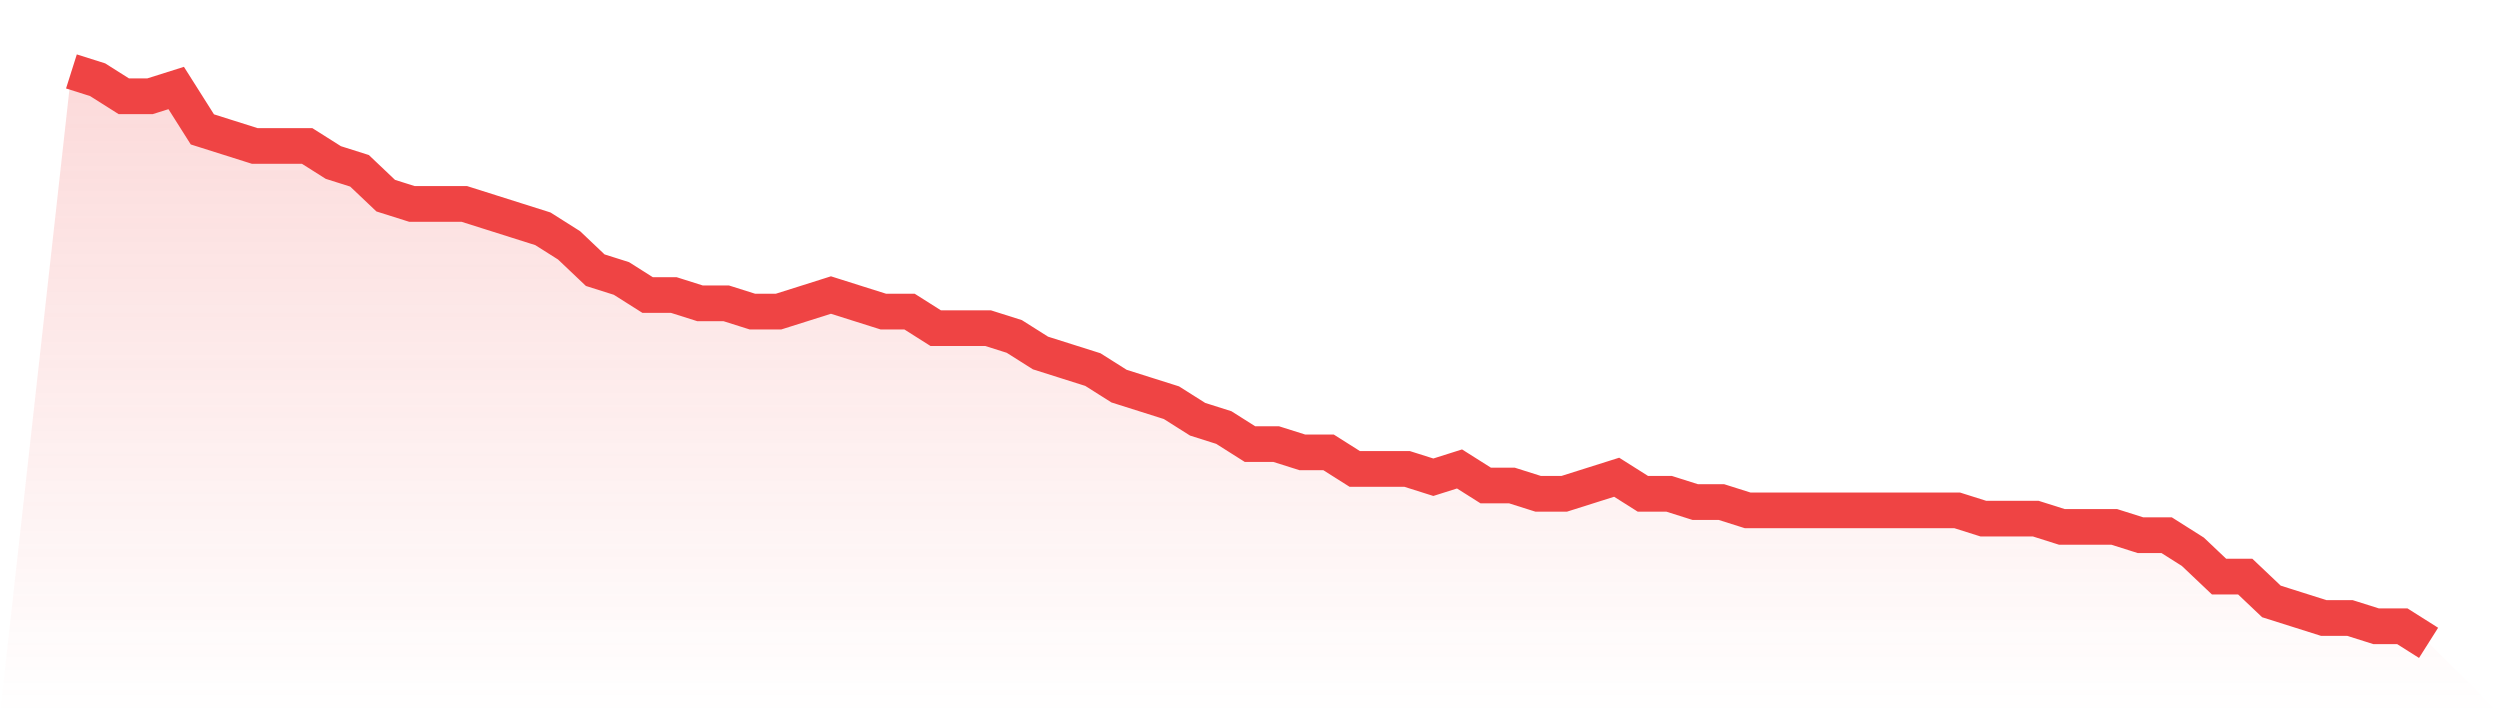
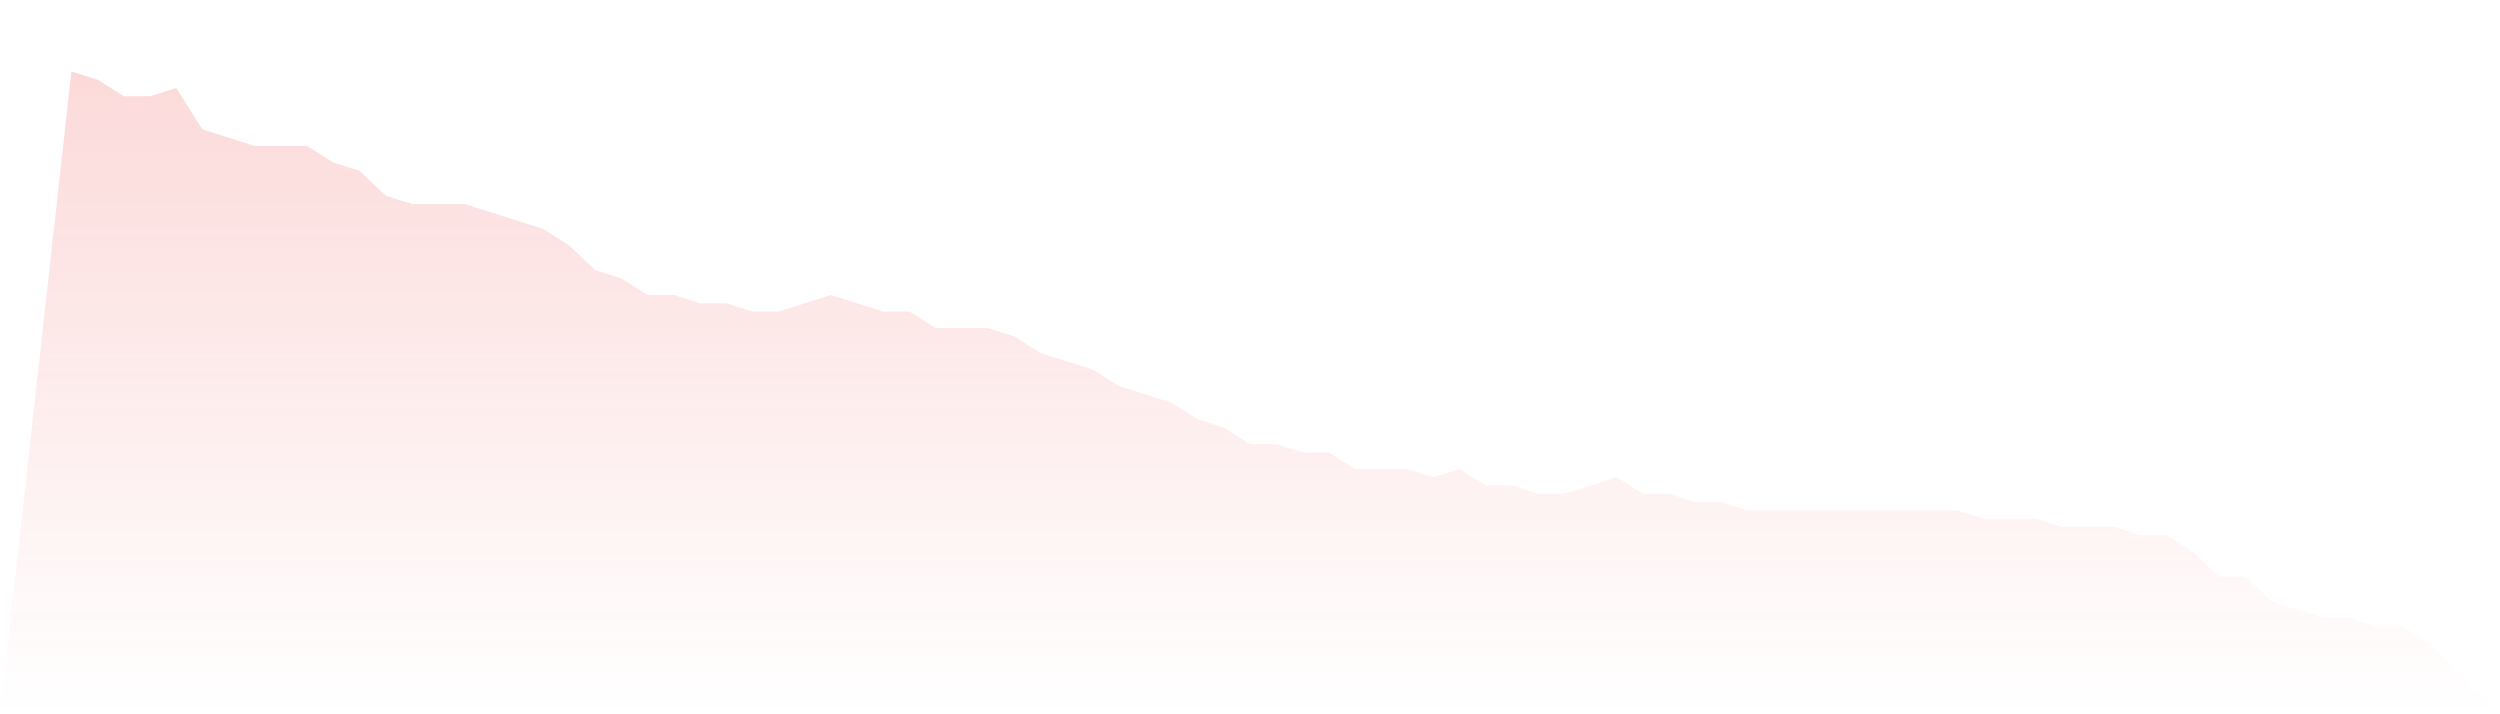
<svg xmlns="http://www.w3.org/2000/svg" viewBox="0 0 140 40">
  <defs>
    <linearGradient id="gradient" x1="0" x2="0" y1="0" y2="1">
      <stop offset="0%" stop-color="#ef4444" stop-opacity="0.2" />
      <stop offset="100%" stop-color="#ef4444" stop-opacity="0" />
    </linearGradient>
  </defs>
  <path d="M4,4 L4,4 L5.467,4.464 L6.933,5.391 L8.4,5.391 L9.867,4.928 L11.333,7.246 L12.8,7.71 L14.267,8.174 L15.733,8.174 L17.2,8.174 L18.667,9.101 L20.133,9.565 L21.6,10.957 L23.067,11.42 L24.533,11.42 L26,11.42 L27.467,11.884 L28.933,12.348 L30.4,12.812 L31.867,13.739 L33.333,15.13 L34.8,15.594 L36.267,16.522 L37.733,16.522 L39.2,16.986 L40.667,16.986 L42.133,17.449 L43.6,17.449 L45.067,16.986 L46.533,16.522 L48,16.986 L49.467,17.449 L50.933,17.449 L52.4,18.377 L53.867,18.377 L55.333,18.377 L56.8,18.841 L58.267,19.768 L59.733,20.232 L61.2,20.696 L62.667,21.623 L64.133,22.087 L65.6,22.551 L67.067,23.478 L68.533,23.942 L70,24.87 L71.467,24.87 L72.933,25.333 L74.4,25.333 L75.867,26.261 L77.333,26.261 L78.8,26.261 L80.267,26.725 L81.733,26.261 L83.2,27.188 L84.667,27.188 L86.133,27.652 L87.6,27.652 L89.067,27.188 L90.533,26.725 L92,27.652 L93.467,27.652 L94.933,28.116 L96.4,28.116 L97.867,28.58 L99.333,28.58 L100.8,28.58 L102.267,28.58 L103.733,28.58 L105.2,28.58 L106.667,28.58 L108.133,28.58 L109.6,28.58 L111.067,29.043 L112.533,29.043 L114,29.043 L115.467,29.507 L116.933,29.507 L118.4,29.507 L119.867,29.971 L121.333,29.971 L122.8,30.899 L124.267,32.29 L125.733,32.29 L127.2,33.681 L128.667,34.145 L130.133,34.609 L131.6,34.609 L133.067,35.072 L134.533,35.072 L136,36 L140,40 L0,40 z" fill="url(#gradient)" />
-   <path d="M4,4 L4,4 L5.467,4.464 L6.933,5.391 L8.4,5.391 L9.867,4.928 L11.333,7.246 L12.8,7.71 L14.267,8.174 L15.733,8.174 L17.2,8.174 L18.667,9.101 L20.133,9.565 L21.6,10.957 L23.067,11.42 L24.533,11.42 L26,11.42 L27.467,11.884 L28.933,12.348 L30.4,12.812 L31.867,13.739 L33.333,15.13 L34.8,15.594 L36.267,16.522 L37.733,16.522 L39.2,16.986 L40.667,16.986 L42.133,17.449 L43.6,17.449 L45.067,16.986 L46.533,16.522 L48,16.986 L49.467,17.449 L50.933,17.449 L52.4,18.377 L53.867,18.377 L55.333,18.377 L56.8,18.841 L58.267,19.768 L59.733,20.232 L61.2,20.696 L62.667,21.623 L64.133,22.087 L65.6,22.551 L67.067,23.478 L68.533,23.942 L70,24.87 L71.467,24.87 L72.933,25.333 L74.4,25.333 L75.867,26.261 L77.333,26.261 L78.8,26.261 L80.267,26.725 L81.733,26.261 L83.2,27.188 L84.667,27.188 L86.133,27.652 L87.6,27.652 L89.067,27.188 L90.533,26.725 L92,27.652 L93.467,27.652 L94.933,28.116 L96.4,28.116 L97.867,28.58 L99.333,28.58 L100.8,28.58 L102.267,28.58 L103.733,28.58 L105.2,28.58 L106.667,28.58 L108.133,28.58 L109.6,28.58 L111.067,29.043 L112.533,29.043 L114,29.043 L115.467,29.507 L116.933,29.507 L118.4,29.507 L119.867,29.971 L121.333,29.971 L122.8,30.899 L124.267,32.29 L125.733,32.29 L127.2,33.681 L128.667,34.145 L130.133,34.609 L131.6,34.609 L133.067,35.072 L134.533,35.072 L136,36" fill="none" stroke="#ef4444" stroke-width="2" />
</svg>